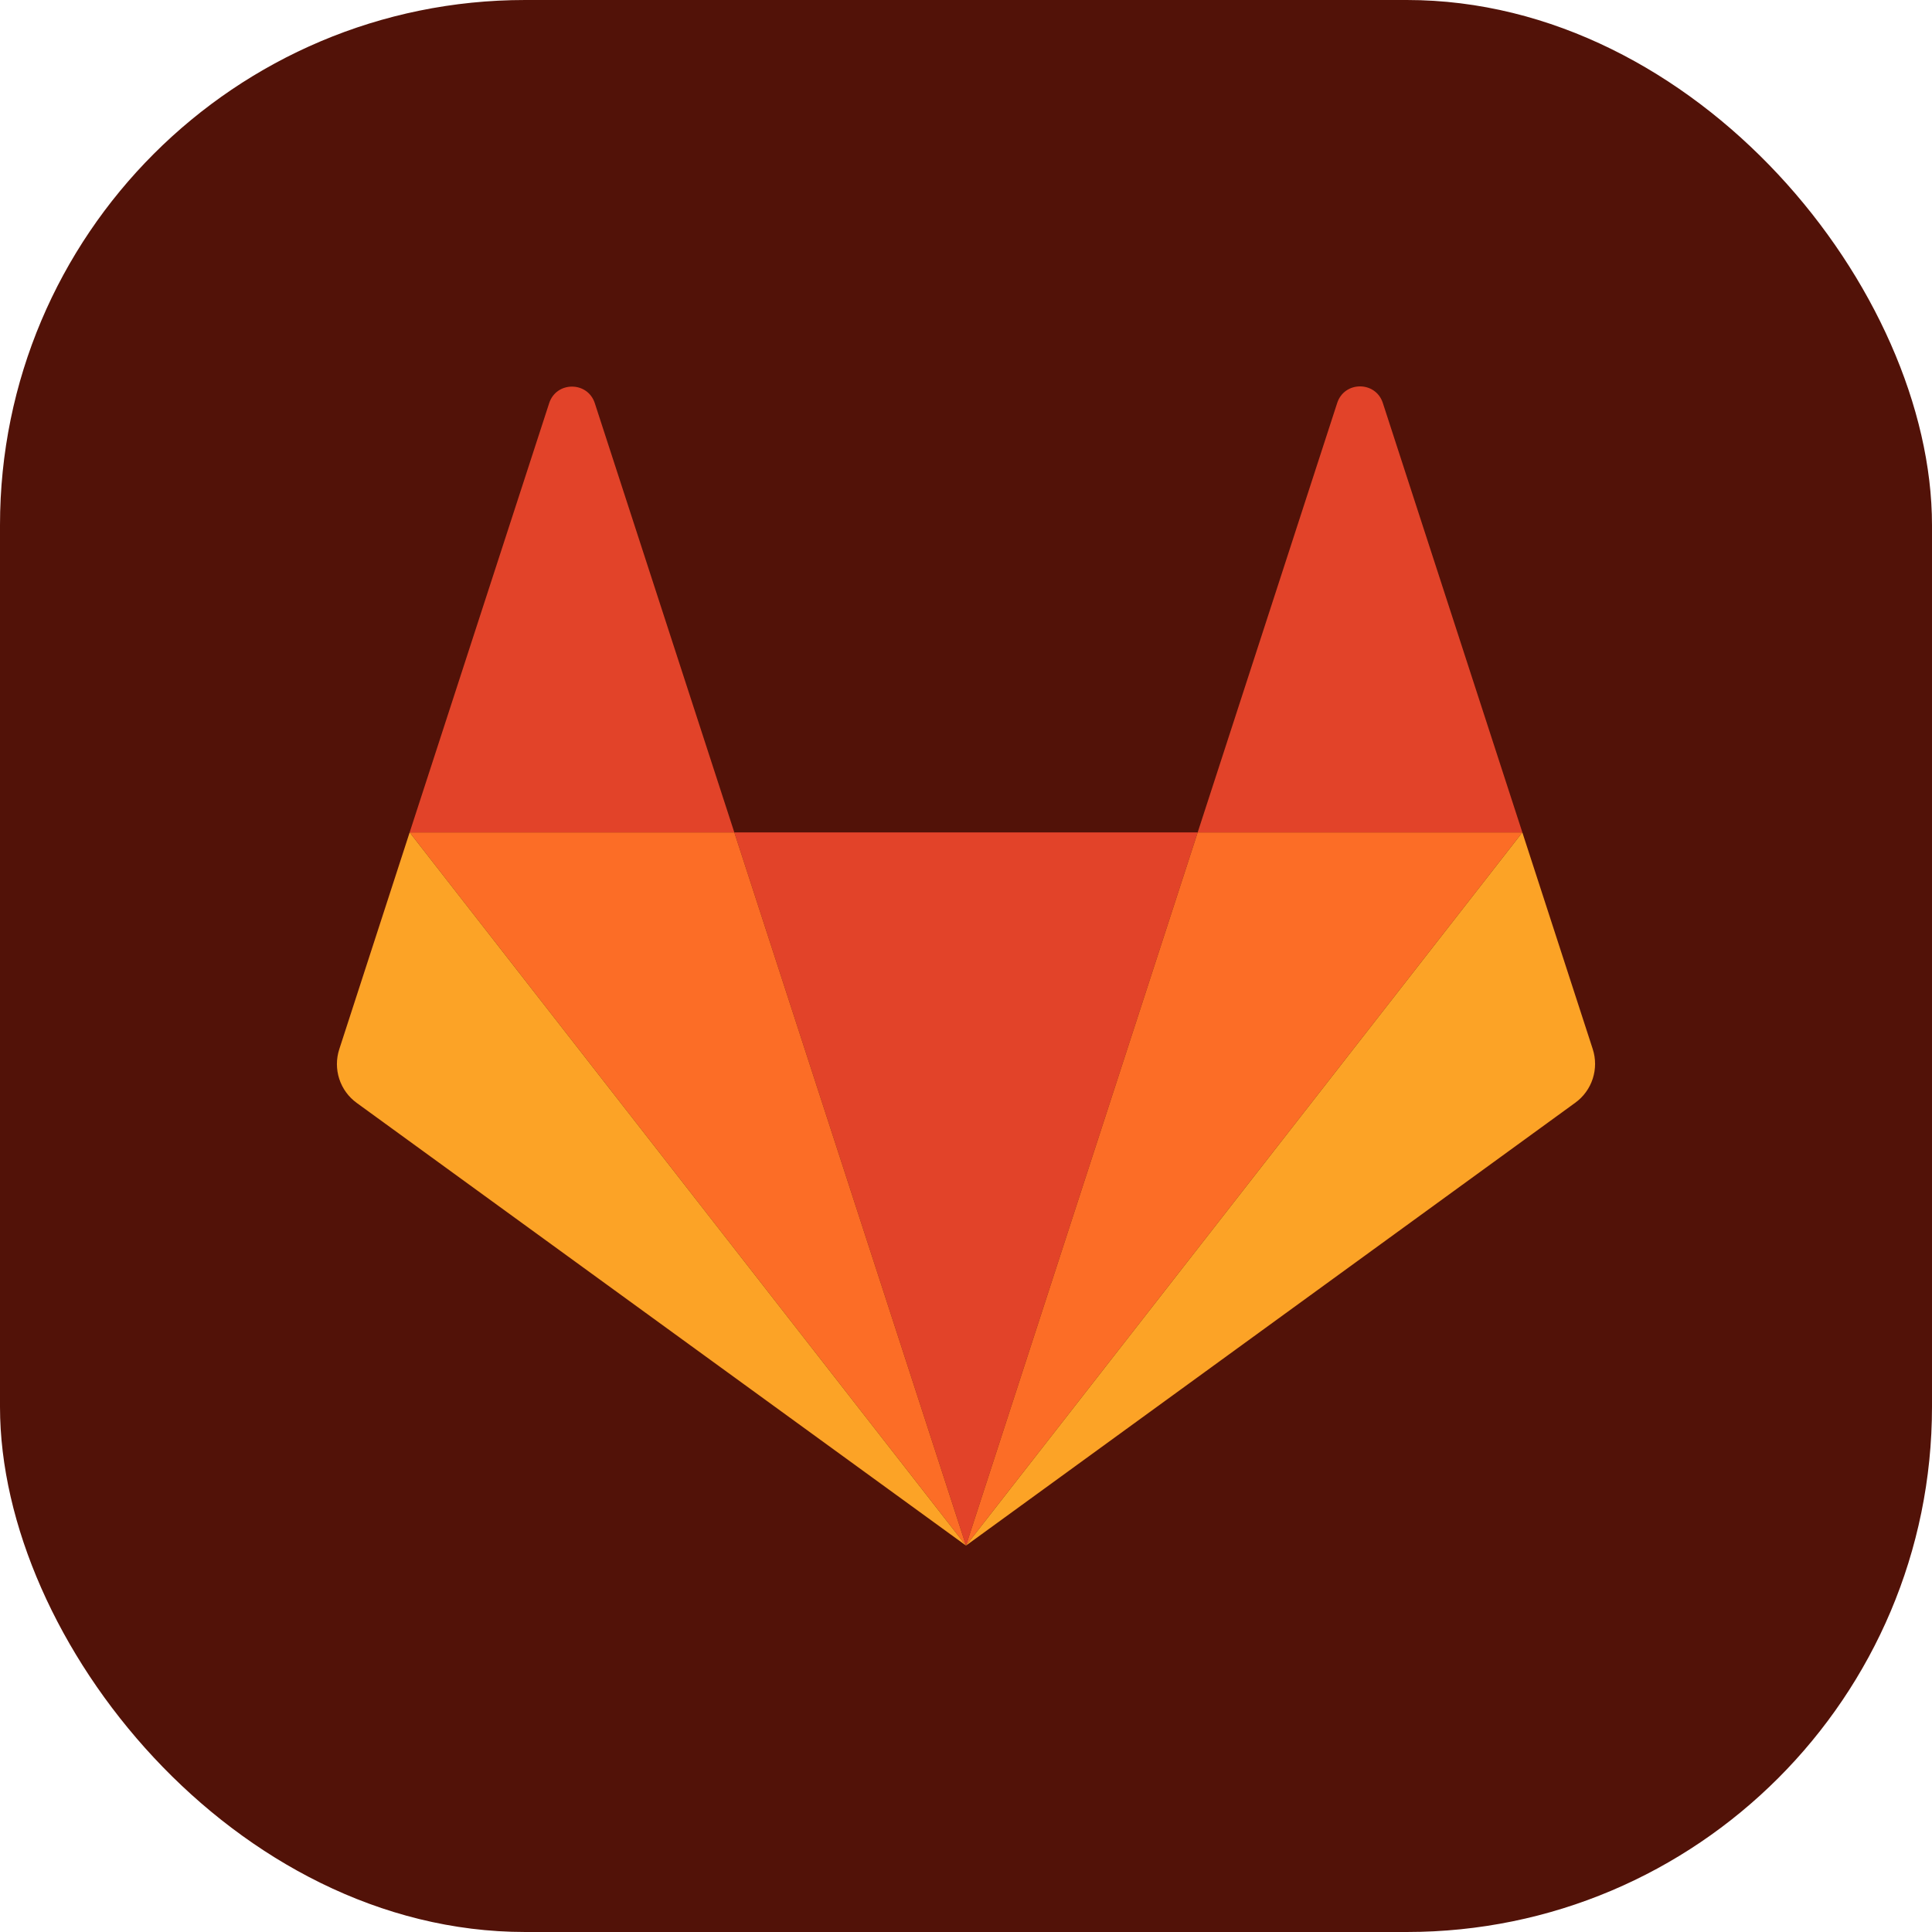
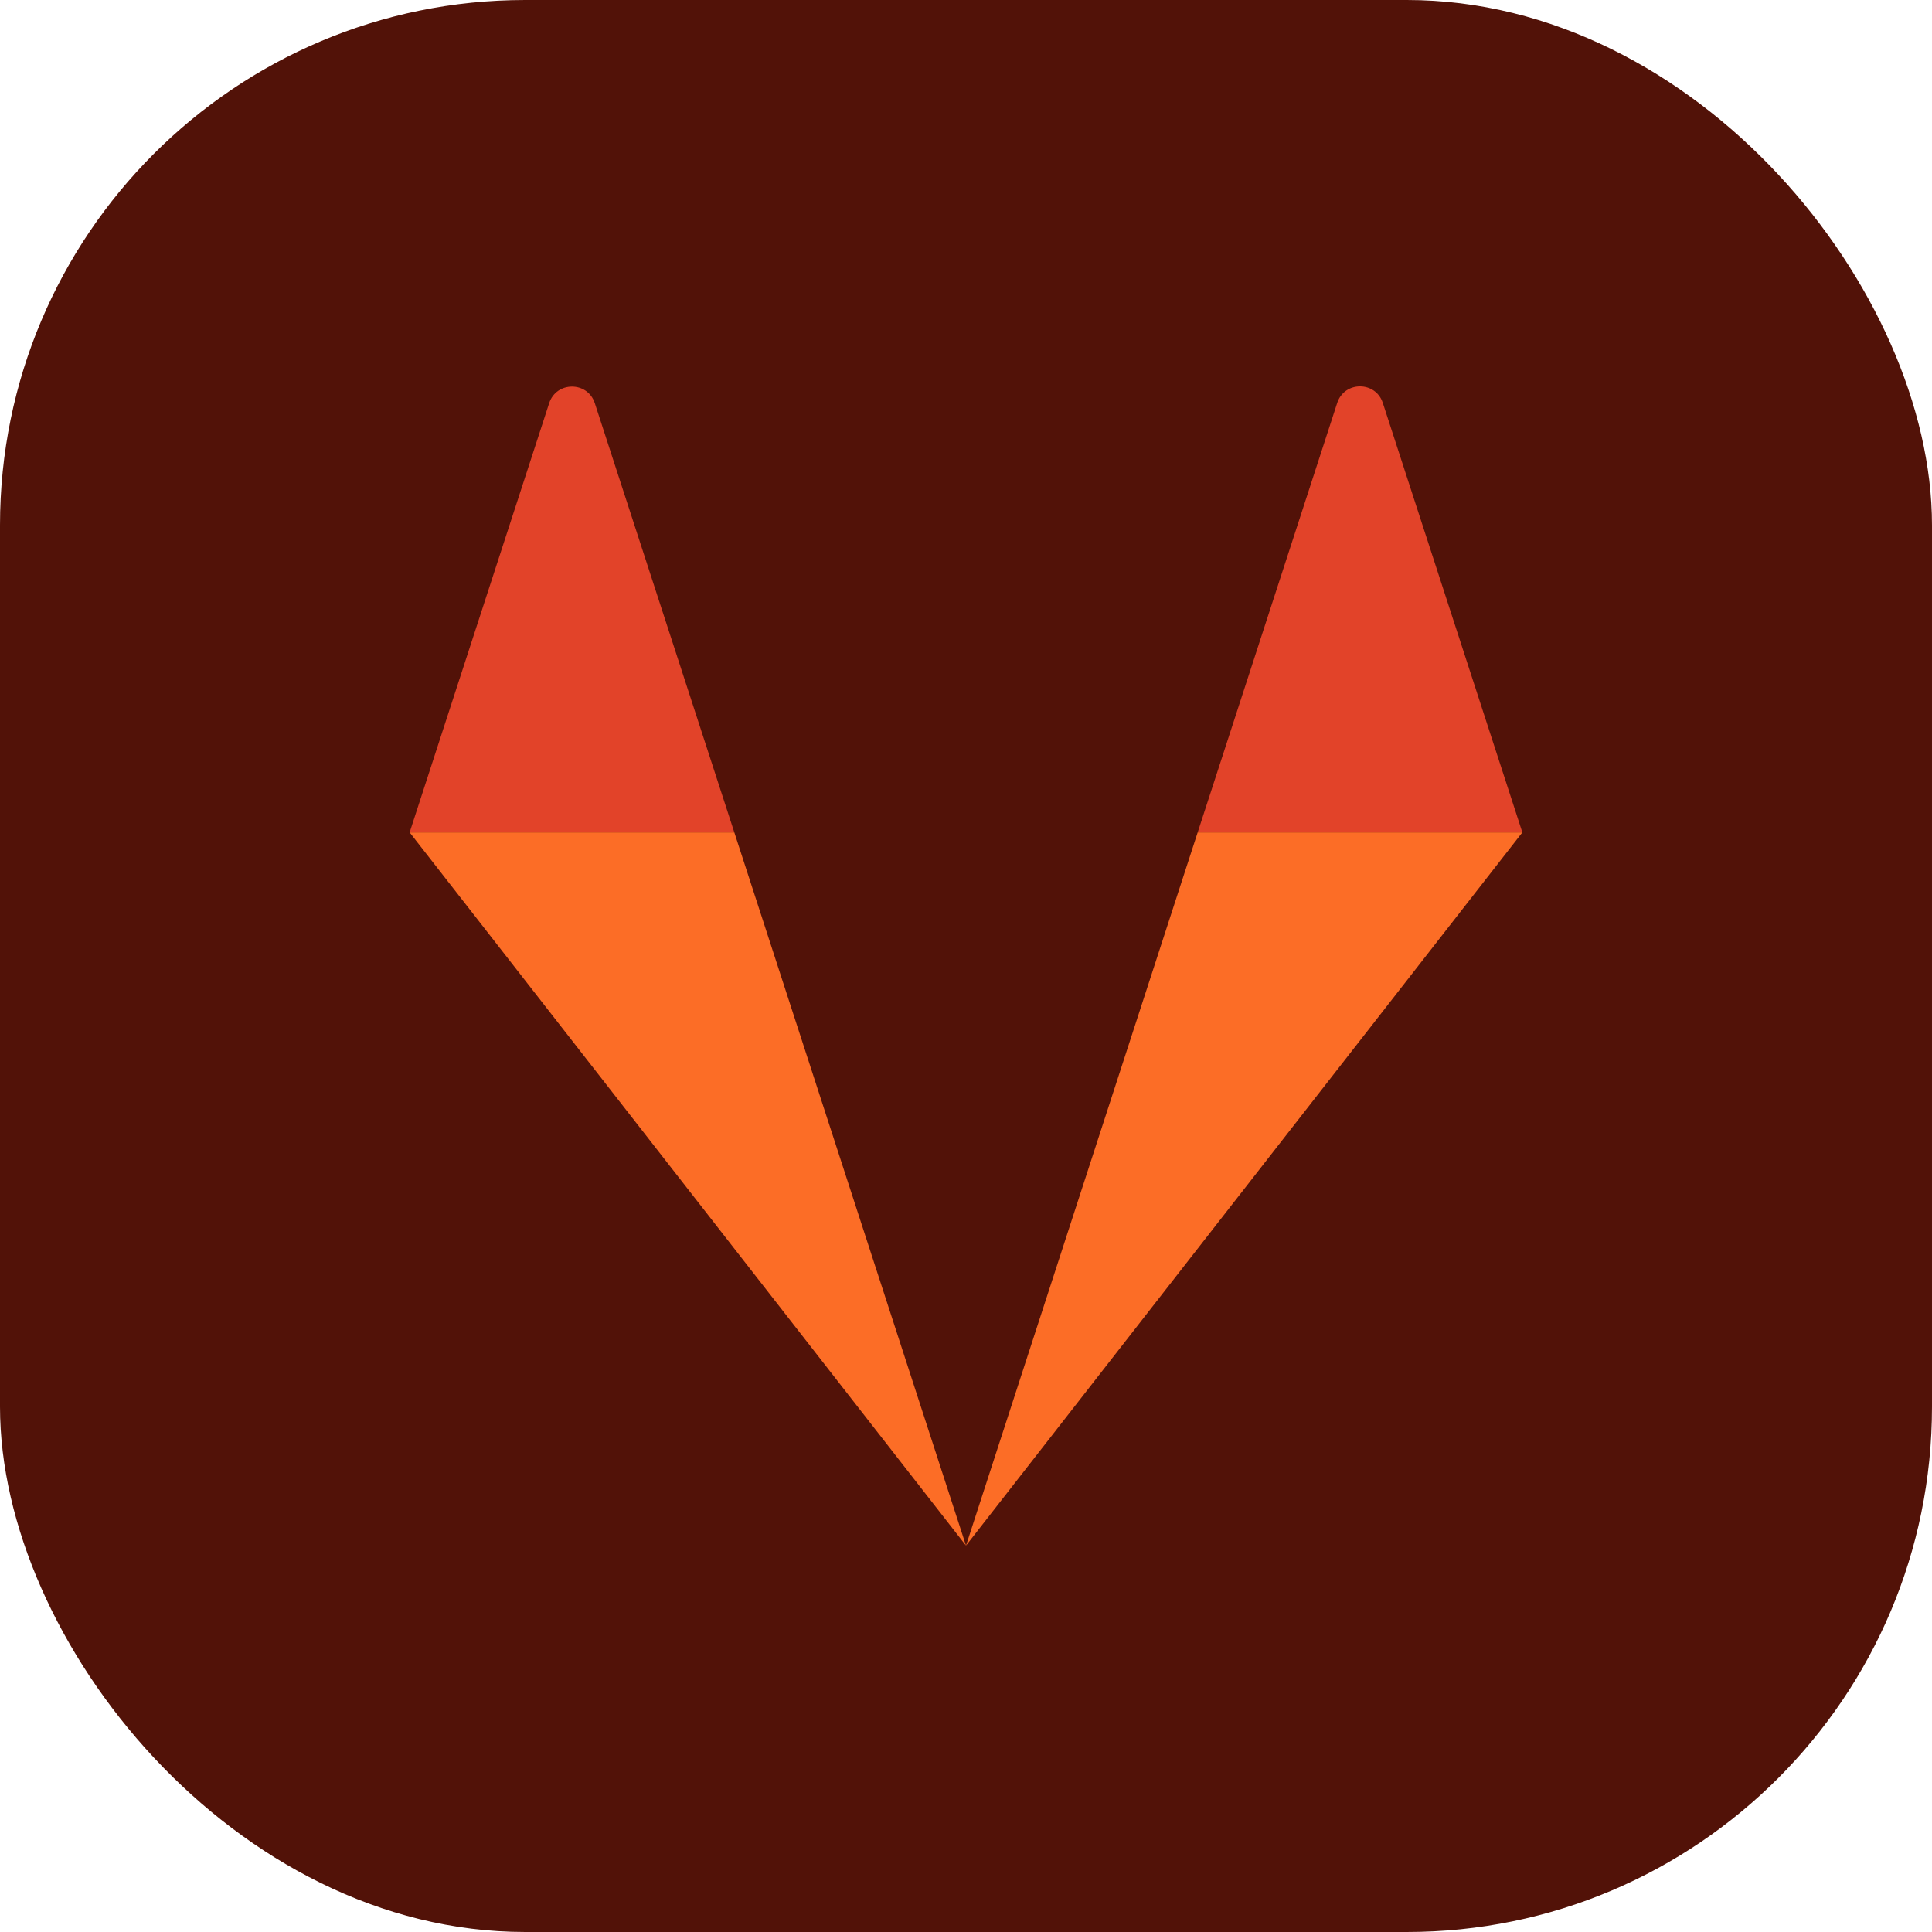
<svg xmlns="http://www.w3.org/2000/svg" width="60" height="60" viewBox="0 0 60 60" fill="none">
  <rect width="60" height="60" rx="16.31" fill="#521208" />
-   <path fillRule="evenodd" clipRule="evenodd" d="M30 48L37.195 25.851H22.805L30 48Z" fill="#E24329" />
  <path fillRule="evenodd" clipRule="evenodd" d="M30 48L22.805 25.851H12.722L30 48Z" fill="#FC6D26" />
-   <path fillRule="evenodd" clipRule="evenodd" d="M12.722 25.851L10.536 32.586C10.439 32.885 10.439 33.207 10.536 33.506C10.633 33.806 10.822 34.066 11.077 34.251L30 48L12.722 25.851Z" fill="#FCA326" />
  <path fillRule="evenodd" clipRule="evenodd" d="M12.722 25.851H22.805L18.472 12.521C18.249 11.835 17.278 11.835 17.055 12.521L12.722 25.851Z" fill="#E24329" />
  <path fillRule="evenodd" clipRule="evenodd" d="M30 48L37.195 25.851H47.278L30 48Z" fill="#FC6D26" />
-   <path fillRule="evenodd" clipRule="evenodd" d="M47.278 25.851L49.464 32.58C49.561 32.879 49.561 33.201 49.464 33.5C49.367 33.799 49.178 34.06 48.923 34.245L30 48L47.278 25.851Z" fill="#FCA326" />
  <path fillRule="evenodd" clipRule="evenodd" d="M47.278 25.851H37.195L41.528 12.515C41.751 11.828 42.722 11.828 42.945 12.515L47.278 25.851Z" fill="#E24329" />
</svg>